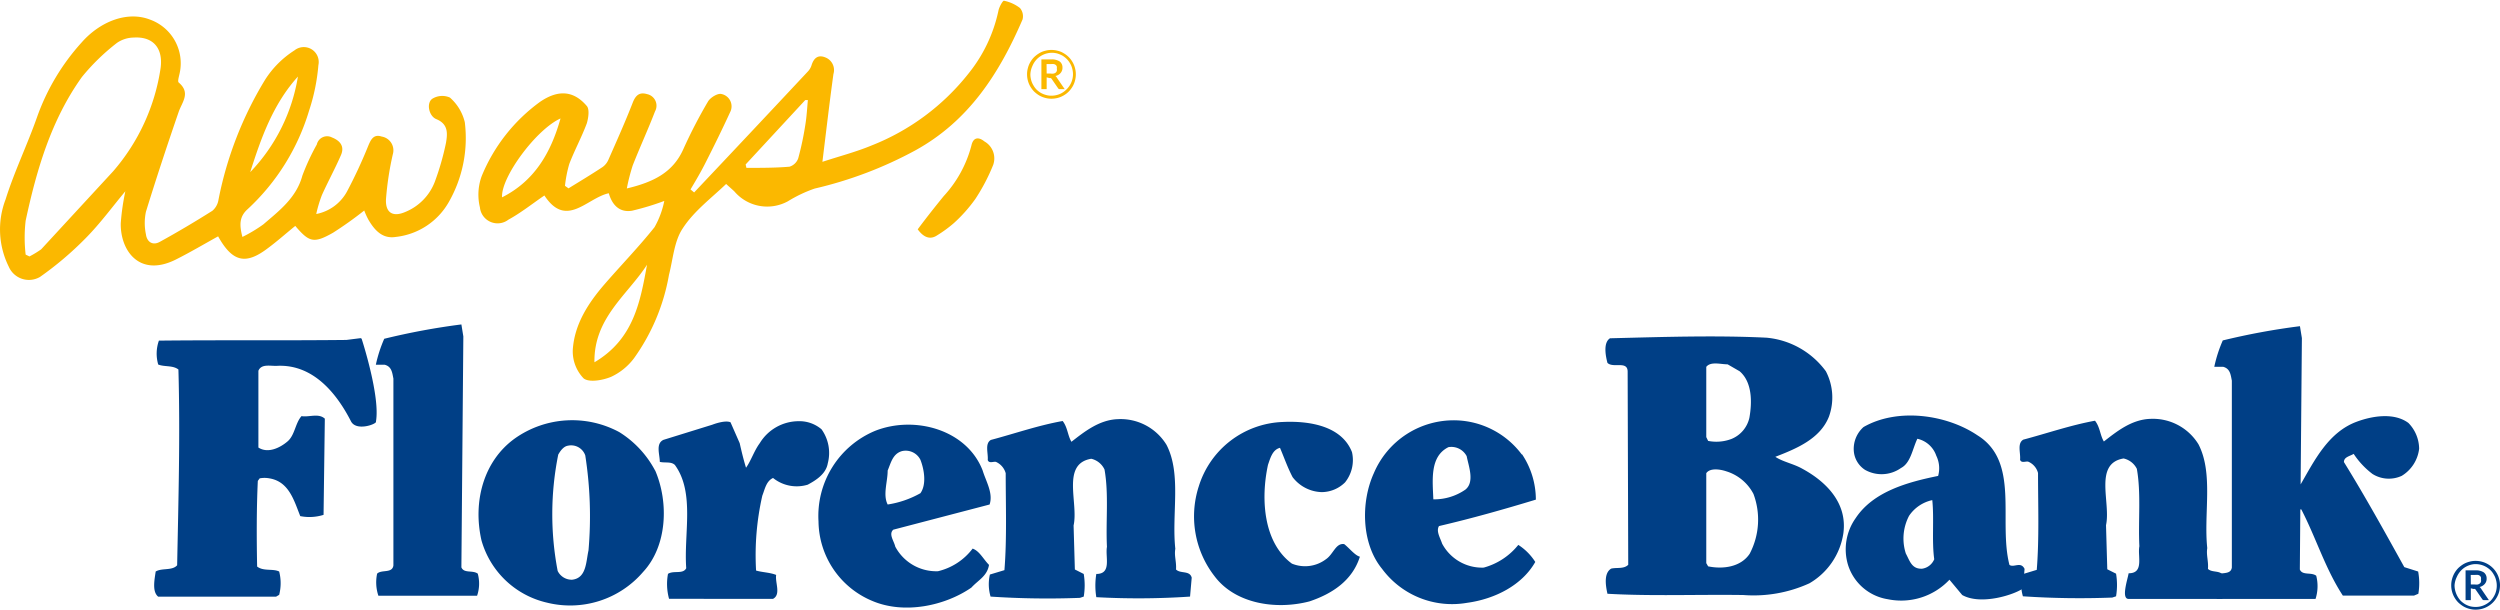
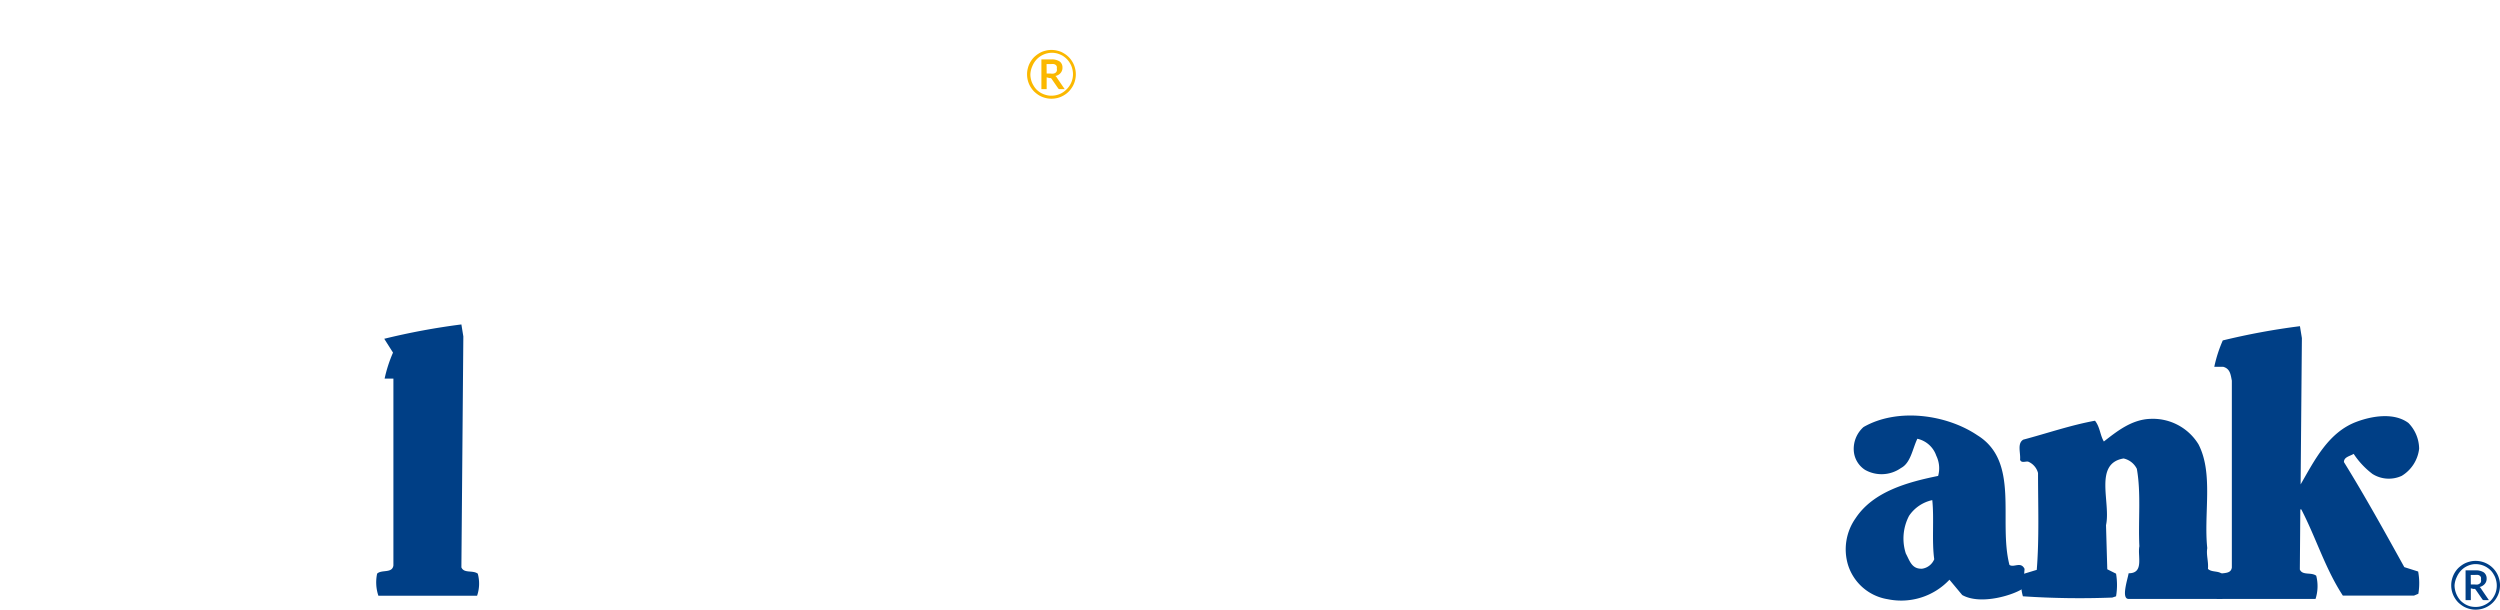
<svg xmlns="http://www.w3.org/2000/svg" viewBox="0 0 256.29 62.5">
  <defs>
    <style>.cls-1{fill:#fbb800}.cls-2{fill:#003f86;fill-rule:evenodd}</style>
  </defs>
  <g id="Layer_2" data-name="Layer 2">
    <g id="Content">
-       <path class="cls-1" d="M47.65 12.53A4.86 4.86 0 0046.12 10a1.94 1.94 0 00-1.81.13c-.62.45-.34 1.77.41 2.08 1.26.51 1.16 1.5 1 2.44a27.33 27.33 0 01-1.15 4 5.43 5.43 0 01-3 3.07c-1.3.57-2.07.09-2-1.3a31.16 31.16 0 01.7-4.6A1.43 1.43 0 0039.13 14c-.89-.3-1.15.4-1.44 1.1a49.33 49.33 0 01-2.12 4.54 4.57 4.57 0 01-3.15 2.3A13.32 13.32 0 0133 20c.62-1.38 1.35-2.71 1.95-4.09.4-.9-.08-1.49-.92-1.82a1.08 1.08 0 00-1.55.72A23 23 0 0031 18c-.62 2.28-2.36 3.59-4 5a14.9 14.9 0 01-2.15 1.29c-.31-1.21-.34-2.07.55-2.86a22.57 22.57 0 006.29-10.1 20 20 0 00.95-4.65 1.53 1.53 0 00-2.46-1.51 9.77 9.77 0 00-3 3 37.38 37.38 0 00-4.78 12.3 1.85 1.85 0 01-.63 1.14c-1.76 1.11-3.56 2.18-5.38 3.18-.75.42-1.33 0-1.43-.77a5.6 5.6 0 010-2.31c1.06-3.44 2.19-6.85 3.36-10.25.35-1 1.25-1.94 0-3-.12-.1 0-.52.06-.79a4.76 4.76 0 00-3-5.66c-2.37-.92-5.15.23-7 2.33A22.66 22.66 0 003.8 12c-1 2.85-2.33 5.58-3.23 8.45a8.58 8.58 0 00.33 6.89 2.25 2.25 0 003.2 1.05 33.8 33.8 0 004.66-3.95c1.51-1.52 2.78-3.27 4.09-4.83a24.05 24.05 0 00-.47 3.27c-.06 2.78 1.89 5.59 5.62 3.74 1.48-.74 2.91-1.59 4.36-2.39 1.47 2.63 2.82 2.95 5.09 1.22 1-.74 1.88-1.53 2.82-2.29 1.43 1.68 1.89 1.82 3.87.7a37.82 37.82 0 003.2-2.28 7.47 7.47 0 00.42.93c.63 1.08 1.44 2 2.81 1.78A7.14 7.14 0 0046 20.73a13.21 13.21 0 001.65-8.2zM30.54 7.85a18.37 18.37 0 01-4.89 9.8c1.12-3.52 2.35-6.99 4.89-9.8zM11.6 17.56l-7.38 8a10.37 10.37 0 01-1.2.73l-.39-.19a15 15 0 010-3.48C3.75 17.42 5.24 12.3 8.4 7.89a21.85 21.85 0 013.6-3.5 3.11 3.11 0 011.72-.54c2-.12 3 1.11 2.75 3.09a20.8 20.8 0 01-4.87 10.62zm46.68 1.75c1.17-.72 2.35-1.43 3.5-2.19a1.8 1.8 0 00.59-.74c.86-1.95 1.73-3.89 2.5-5.87.3-.76.7-1.09 1.47-.86a1.21 1.21 0 01.81 1.77c-.72 1.87-1.56 3.69-2.29 5.55a19.83 19.83 0 00-.6 2.35c2.73-.65 4.71-1.63 5.78-4a50.66 50.66 0 012.54-4.91c.24-.41 1-.88 1.39-.77a1.29 1.29 0 01.88 1.86c-.8 1.74-1.65 3.47-2.52 5.18-.47.94-1 1.83-1.54 2.74l.37.31Q77 13.55 82.79 7.36a1.67 1.67 0 00.39-.62c.22-.74.64-1.18 1.44-.85a1.39 1.39 0 01.82 1.7c-.4 2.91-.74 5.83-1.13 9 1.76-.58 3.4-1 5-1.66a23.76 23.76 0 0010-7.42 15.3 15.3 0 003.05-6.43c.08-.39.47-1.08.58-1a3.93 3.93 0 011.62.74 1.3 1.3 0 01.27 1.17c-2.37 5.51-5.5 10.41-11 13.43a41 41 0 01-10.31 3.91 13.7 13.7 0 00-2.74 1.3 4.42 4.42 0 01-5.49-1c-.24-.23-.49-.44-.85-.77-1.5 1.44-3.3 2.78-4.44 4.54-.89 1.31-1 3.15-1.42 4.78A20.76 20.76 0 0165 36.72a6.18 6.18 0 01-2.35 1.91c-.86.36-2.28.61-2.83.15a4 4 0 01-1.1-2.94c.18-2.62 1.59-4.78 3.28-6.73s3.49-3.8 5.1-5.82a9 9 0 001-2.69 27.29 27.29 0 01-3.3 1c-1.3.22-2.05-.6-2.39-1.79-2.25.49-4.35 3.66-6.6.23-1.21.82-2.39 1.77-3.69 2.48a1.82 1.82 0 01-2.92-1.26 5.52 5.52 0 01.18-3.2 17.68 17.68 0 016-7.63c1.81-1.23 3.4-1.18 4.78.44.29.34.16 1.23 0 1.77-.53 1.42-1.26 2.76-1.8 4.17a12.69 12.69 0 00-.44 2.24zm18.16-2.45l.08.35c1.47 0 3 0 4.41-.12a1.37 1.37 0 00.9-.86 30.45 30.45 0 00.73-3.44c.14-.84.18-1.68.26-2.53h-.27zM66.33 27.14c-2 3.1-5.46 5.45-5.39 10 4-2.36 4.69-6.14 5.39-10zm-8.86-15c-2.5 1.12-6.14 6.05-6 8.09 3.31-1.67 5-4.54 6-8.11zm36.61 11.37c1-1.34 1.84-2.39 2.67-3.41a12.17 12.17 0 002.83-5.16c.18-.85.71-.95 1.34-.44a2 2 0 01.9 2.4 19.52 19.52 0 01-1.82 3.48 15.2 15.2 0 01-2.2 2.48 12.89 12.89 0 01-1.72 1.26c-.94.64-1.64-.12-2-.61z" />
-       <path class="cls-2" d="M179.76 50.64a7.52 7.52 0 01-.39 6.13c-.9 1.35-2.71 1.61-4.26 1.29l-.19-.33v-9.22c.39-.58 1.48-.39 2.06-.19a4.69 4.69 0 012.78 2.32zm-1.42-12.58c1.29 1.1 1.29 3.16 1 4.77A3.06 3.06 0 01177.5 45a4.35 4.35 0 01-2.39.2l-.19-.39v-7.2c.45-.58 1.48-.26 2.19-.26zm8.84 0a5.79 5.79 0 01.32 4.64c-.9 2.3-3.36 3.3-5.5 4.13.77.52 1.87.71 2.78 1.23 2.38 1.29 4.64 3.48 4.19 6.64a7.15 7.15 0 01-3.48 5.1 13.8 13.8 0 01-6.76 1.2c-4.71-.07-9.42.13-13.94-.13-.19-.84-.39-2.13.39-2.58.58-.13 1.29.06 1.74-.39l-.06-19.8c0-1.16-1.49-.32-2.07-.9-.19-.71-.45-2.07.26-2.52 5.29-.13 10.77-.32 16.06-.06a8.5 8.5 0 016.07 3.44zm-36.82 8.71c.19 1 .84 2.64-.13 3.42a5.6 5.6 0 01-3.29 1c-.07-1.94-.39-4.39 1.55-5.35a1.77 1.77 0 011.87.93zm5.68-.19a8.37 8.37 0 011.41 4.64c-3.29 1-6.58 1.93-9.93 2.71-.32.52.13 1.22.32 1.8a4.64 4.64 0 004.26 2.46 6.85 6.85 0 003.55-2.33 5.69 5.69 0 011.74 1.75c-1.35 2.38-4.13 3.8-7 4.19a8.93 8.93 0 01-8.71-3.49c-2.12-2.58-2.19-6.83-.84-9.8a8.89 8.89 0 018.39-5.42 8.72 8.72 0 016.77 3.49zm-61.68.56c.39 1 .64 2.52 0 3.42A9.86 9.86 0 0191 51.72c-.51-1 0-2.32 0-3.48.33-.78.52-1.74 1.49-2a1.69 1.69 0 011.87.9zm6.38 1.1c.33 1.09 1.1 2.32.71 3.48l-9.87 2.58c-.51.45.07 1.16.2 1.74a4.76 4.76 0 004.38 2.52 6.27 6.27 0 003.55-2.32c.71.25 1.1 1.09 1.68 1.67-.19 1.16-1.1 1.55-1.81 2.33-2.71 1.87-6.9 2.77-10.19 1.35a8.93 8.93 0 01-5.48-8.13 9.45 9.45 0 015.8-9.29c4.07-1.61 9.42-.12 11.03 4.07zm37.86-1.89a3.65 3.65 0 01-.71 3.1 3.43 3.43 0 01-2.38 1 3.88 3.88 0 01-3-1.54c-.52-1-.84-1.94-1.29-3-.78.19-1 1.09-1.23 1.74-.77 3.55-.45 8 2.45 10.13a3.55 3.55 0 003.49-.45c.77-.52 1-1.68 1.87-1.55.51.39 1.1 1.16 1.61 1.29-.77 2.45-2.84 3.8-5.16 4.58-3.42.9-7.61.26-9.74-2.58a10 10 0 01-1.61-9.23 9.37 9.37 0 018.58-6.58c2.86-.14 6.09.45 7.12 3.09zm-62.77-.92c.19.84.39 1.68.65 2.52.51-.71.83-1.74 1.41-2.52a4.68 4.68 0 013.94-2.25 3.5 3.5 0 012.39.83 4.16 4.16 0 01.64 3.49c-.19 1.1-1.22 1.74-2.06 2.19a3.87 3.87 0 01-3.55-.69c-.71.33-.84 1.16-1.1 1.81a27.47 27.47 0 00-.64 7.68c.64.19 1.42.19 2.06.45-.13.77.52 2-.32 2.45H68.59a5.69 5.69 0 01-.11-2.56c.58-.38 1.54.07 1.87-.58-.26-3.55.9-7.74-1.16-10.58-.39-.38-1-.19-1.55-.32 0-.77-.45-1.87.38-2.26l5-1.55s1.29-.51 1.87-.25zm43.76.18c1.55 3 .51 7.1.9 10.65-.13.71.13 1.35.07 2.12.45.46 1.41.07 1.61.84l-.17 1.94a78.84 78.84 0 01-9.61.06 7.31 7.31 0 010-2.38c1.61 0 .9-1.75 1.09-2.78-.13-2.64.2-5.42-.25-7.93a2 2 0 00-1.36-1.1c-3.1.52-1.29 4.52-1.81 6.84l.13 4.51.91.46a7 7 0 010 2.32l-.39.13a87.49 87.49 0 01-9.16-.13 4.45 4.45 0 01-.07-2.26l1.49-.45c.26-3.23.13-6.65.13-9.94a1.8 1.8 0 00-1-1.16c-.26-.06-.71.2-.84-.19.06-.71-.32-1.68.32-2.06 2.45-.65 4.84-1.49 7.36-1.94.51.65.51 1.48.9 2.13 1.29-1 2.84-2.26 4.77-2.32a5.51 5.51 0 014.98 2.64zM60 46.69a40.42 40.42 0 01.33 9.74c-.26 1.16-.2 2.84-1.68 3a1.6 1.6 0 01-1.48-.9 30.9 30.9 0 01.06-11.93c.19-.33.52-.84 1-.91a1.53 1.53 0 011.77 1zm7.17 1.55c1.41 3.29 1.22 7.74-1.23 10.38a9.85 9.85 0 01-9.87 3.16 9.09 9.09 0 01-6.71-6.38c-.9-3.94.19-8.13 3.42-10.45a10.17 10.17 0 0110.71-.65 10.32 10.32 0 013.67 3.94zm-28.62-5c0 .26-2.06 1-2.58-.07-1.42-2.77-3.8-5.8-7.48-5.67-.71.06-1.68-.26-2 .51v7.87c1 .65 2.26 0 3-.64s.78-1.87 1.42-2.58c.78.13 1.74-.33 2.39.26l-.13 9.86a4.81 4.81 0 01-2.39.13c-.64-1.61-1.16-3.54-3.16-3.87a2.63 2.63 0 00-1 0l-.19.26c-.13 2.78-.13 5.81-.07 8.78.65.51 1.62.19 2.26.51a4.83 4.83 0 010 2.39l-.32.19H16.22c-.64-.51-.38-1.74-.26-2.58.65-.39 1.68-.06 2.2-.64.13-6.65.32-13.36.13-20.07-.58-.45-1.42-.25-2.07-.51a4 4 0 01.07-2.45c6.19-.07 12.83 0 19.22-.07l1.42-.18a.14.14 0 01.16.11s1.91 5.86 1.45 8.44z" />
-       <path class="cls-2" d="M39.39 34.73a70.59 70.59 0 017.91-1.47l.2 1.23-.2 23.67c.26.65 1.16.26 1.68.65a3.86 3.86 0 01-.07 2.26H38.79a4.32 4.32 0 01-.13-2.26c.45-.45 1.55 0 1.67-.84V38.81c-.12-.58-.16-1.23-.9-1.42h-.9a13.89 13.89 0 01.86-2.66zm185.99 10.82c1.55 3 .52 7.09.9 10.64-.12.71.14 1.35.07 2.13.45.45 1.42.06 1.61.84l-.13 2.24h-9.61c-.78 0-.13-1.92 0-2.63 1.61 0 .9-1.74 1.1-2.77-.13-2.65.19-5.42-.26-7.94A2 2 0 00217.7 47c-3.09.52-1.29 4.52-1.8 6.84l.13 4.52.9.45a7 7 0 010 2.32l-.39.13a87.49 87.49 0 01-9.16-.13 4.44 4.44 0 01-.06-2.26l1.48-.45c.26-3.22.13-6.64.13-9.93a1.73 1.73 0 00-1-1.16c-.25-.07-.71.19-.84-.2.07-.71-.32-1.67.33-2.06 2.45-.65 4.84-1.48 7.35-1.94.52.65.52 1.49.91 2.13 1.29-1 2.83-2.26 4.77-2.32a5.48 5.48 0 014.93 2.61z" />
+       <path class="cls-2" d="M39.39 34.73a70.59 70.59 0 017.91-1.47l.2 1.23-.2 23.67c.26.65 1.16.26 1.68.65a3.86 3.86 0 01-.07 2.26H38.79a4.32 4.32 0 01-.13-2.26c.45-.45 1.55 0 1.67-.84V38.81h-.9a13.89 13.89 0 01.86-2.66zm185.99 10.82c1.55 3 .52 7.09.9 10.64-.12.71.14 1.35.07 2.13.45.45 1.42.06 1.61.84l-.13 2.24h-9.61c-.78 0-.13-1.92 0-2.63 1.61 0 .9-1.74 1.1-2.77-.13-2.65.19-5.42-.26-7.94A2 2 0 00217.7 47c-3.09.52-1.29 4.52-1.8 6.84l.13 4.52.9.45a7 7 0 010 2.32l-.39.13a87.49 87.49 0 01-9.16-.13 4.44 4.44 0 01-.06-2.26l1.48-.45c.26-3.22.13-6.64.13-9.93a1.73 1.73 0 00-1-1.16c-.25-.07-.71.19-.84-.2.07-.71-.32-1.67.33-2.06 2.45-.65 4.84-1.48 7.35-1.94.52.65.52 1.49.91 2.13 1.29-1 2.83-2.26 4.77-2.32a5.48 5.48 0 014.93 2.61z" />
      <path class="cls-2" d="M247.9 58.59l-1.42-.45c-2-3.61-4-7.23-6.19-10.77 0-.52.58-.59 1-.84a8.29 8.29 0 001.93 2.06 3.15 3.15 0 003 .19A3.76 3.76 0 00248 46a3.82 3.82 0 00-1.1-2.64c-1.48-1.1-3.74-.71-5.29-.13-2.93 1.08-4.35 4-5.76 6.43l.13-15-.2-1.22a70.8 70.8 0 00-7.91 1.46 13.89 13.89 0 00-.87 2.7h.9c.74.19.78.84.9 1.42v19.16c-.12.84-1.22.39-1.67.84a4.78 4.78 0 00.13 2.38h10.12a4.27 4.27 0 00.07-2.38c-.52-.39-1.42 0-1.68-.64l.05-6.16h.1c1.55 3 2.45 6.07 4.26 8.84h7.29l.45-.19a6.59 6.59 0 00-.02-2.28zm-41.9-.68c-1.16-4.51 1.1-10.58-3.29-13.29-3.16-2.13-8.19-2.84-11.67-.84a3 3 0 00-1 2.39 2.53 2.53 0 001.16 2 3.45 3.45 0 003.68-.19c1-.52 1.17-1.94 1.68-3a2.66 2.66 0 011.94 1.74 2.93 2.93 0 01.19 2.07c-3.16.64-6.65 1.61-8.45 4.32a5.53 5.53 0 00-.78 4.83 5.11 5.11 0 004.07 3.49 6.79 6.79 0 006.32-2l1.31 1.57c1.94 1.09 5.4-.06 6.23-.68l.16-2c-.39-.8-1.1-.09-1.55-.41zm-8.94.39c-1.09.06-1.29-.84-1.68-1.55a5 5 0 01.33-3.87 3.85 3.85 0 012.38-1.61c.2 1.93-.06 4.19.2 6.06a1.59 1.59 0 01-1.23.97z" />
      <path class="cls-1" d="M105.29 7.62a2.39 2.39 0 01.09-.66 2.3 2.3 0 01.25-.6 2.46 2.46 0 01.39-.51 3.14 3.14 0 01.51-.39 2.12 2.12 0 01.6-.25 2.39 2.39 0 01.66-.09 2.52 2.52 0 01.67.09 2.06 2.06 0 01.59.25 2.43 2.43 0 01.9.9 2.3 2.3 0 01.25.6 2.46 2.46 0 010 1.32 2.3 2.3 0 01-.25.6 2.76 2.76 0 01-.39.51 2.46 2.46 0 01-.51.39 2.38 2.38 0 01-.59.25 2.52 2.52 0 01-.67.09 2.39 2.39 0 01-.66-.09 2.45 2.45 0 01-.6-.25 3.14 3.14 0 01-.51-.39 2.76 2.76 0 01-.39-.51 2.38 2.38 0 01-.25-.59 2.52 2.52 0 01-.09-.67zm.34 0a2.27 2.27 0 00.08.59 2 2 0 00.22.52 2.09 2.09 0 00.33.45 2.46 2.46 0 00.44.34 2.28 2.28 0 00.51.21 1.89 1.89 0 00.58.08 2.22 2.22 0 00.85-.17 2.17 2.17 0 00.69-.47 2.19 2.19 0 00.67-1.55 2.33 2.33 0 00-.08-.59 2 2 0 00-.22-.53 2 2 0 00-.33-.44 2.42 2.42 0 00-.44-.35 2.71 2.71 0 00-.52-.22 2.2 2.2 0 00-.58-.08 2.2 2.2 0 00-1.53.65 2.24 2.24 0 00-.46.7 2.27 2.27 0 00-.21.86zm1.67.31v1.21h-.54V6.09h1a1.47 1.47 0 01.87.21.75.75 0 01.29.63.8.8 0 01-.19.55.91.91 0 01-.54.31.43.43 0 01.1.09.62.62 0 01.08.12l.78 1.14h-.51a.18.18 0 01-.16-.08l-.69-1a.27.27 0 00-.09-.06h-.13zm0-.39h.4a1 1 0 00.32 0 .51.51 0 00.21-.1.39.39 0 00.11-.17.53.53 0 000-.23.73.73 0 000-.22.36.36 0 00-.11-.16.48.48 0 00-.19-.09 1.26 1.26 0 00-.3 0h-.45z" />
      <path d="M251.29 60a2.39 2.39 0 01.09-.66 2.51 2.51 0 01.64-1.11 3.14 3.14 0 01.51-.39 2.45 2.45 0 01.6-.25 2.39 2.39 0 01.66-.09 2.52 2.52 0 01.67.09 2.38 2.38 0 01.59.25 2.48 2.48 0 011.15 1.5 2.39 2.39 0 01.09.66 2.52 2.52 0 01-.09.67 2.38 2.38 0 01-.25.59 2.43 2.43 0 01-.9.9 2.38 2.38 0 01-.59.25 2.52 2.52 0 01-.67.09 2.39 2.39 0 01-.66-.09 2.45 2.45 0 01-.6-.25 3.14 3.14 0 01-.51-.39 2.46 2.46 0 01-.39-.51 2.38 2.38 0 01-.25-.59 2.46 2.46 0 01-.09-.67zm.34 0a2.27 2.27 0 00.08.59 2.42 2.42 0 00.55 1 2.46 2.46 0 00.44.34 2.31 2.31 0 00.51.22 2.25 2.25 0 00.58.07 2.05 2.05 0 00.85-.17 2.31 2.31 0 00.69-.46 2.43 2.43 0 00.46-.7 2.21 2.21 0 00.09-1.44 1.91 1.91 0 00-.22-.53 1.87 1.87 0 00-.33-.45 2.36 2.36 0 00-.44-.34 2.19 2.19 0 00-1.1-.3 2 2 0 00-.79.17 2.11 2.11 0 00-.69.47 2.36 2.36 0 00-.46.7 2.27 2.27 0 00-.22.83zm1.67.31v1.21h-.54v-3.05h1a1.47 1.47 0 01.87.21.77.77 0 01.29.64.79.79 0 01-.19.54 1 1 0 01-.54.32.39.39 0 01.1.08l.08.12.78 1.14h-.51a.16.16 0 01-.16-.08l-.69-1a.16.16 0 00-.08-.06.21.21 0 00-.13 0zm0-.39h.4a1.51 1.51 0 00.32 0 .7.7 0 00.21-.11.34.34 0 00.11-.17.53.53 0 000-.23.78.78 0 000-.22.42.42 0 00-.11-.16.48.48 0 00-.19-.09 1.26 1.26 0 00-.3 0h-.45z" fill="#003f86" />
    </g>
  </g>
</svg>